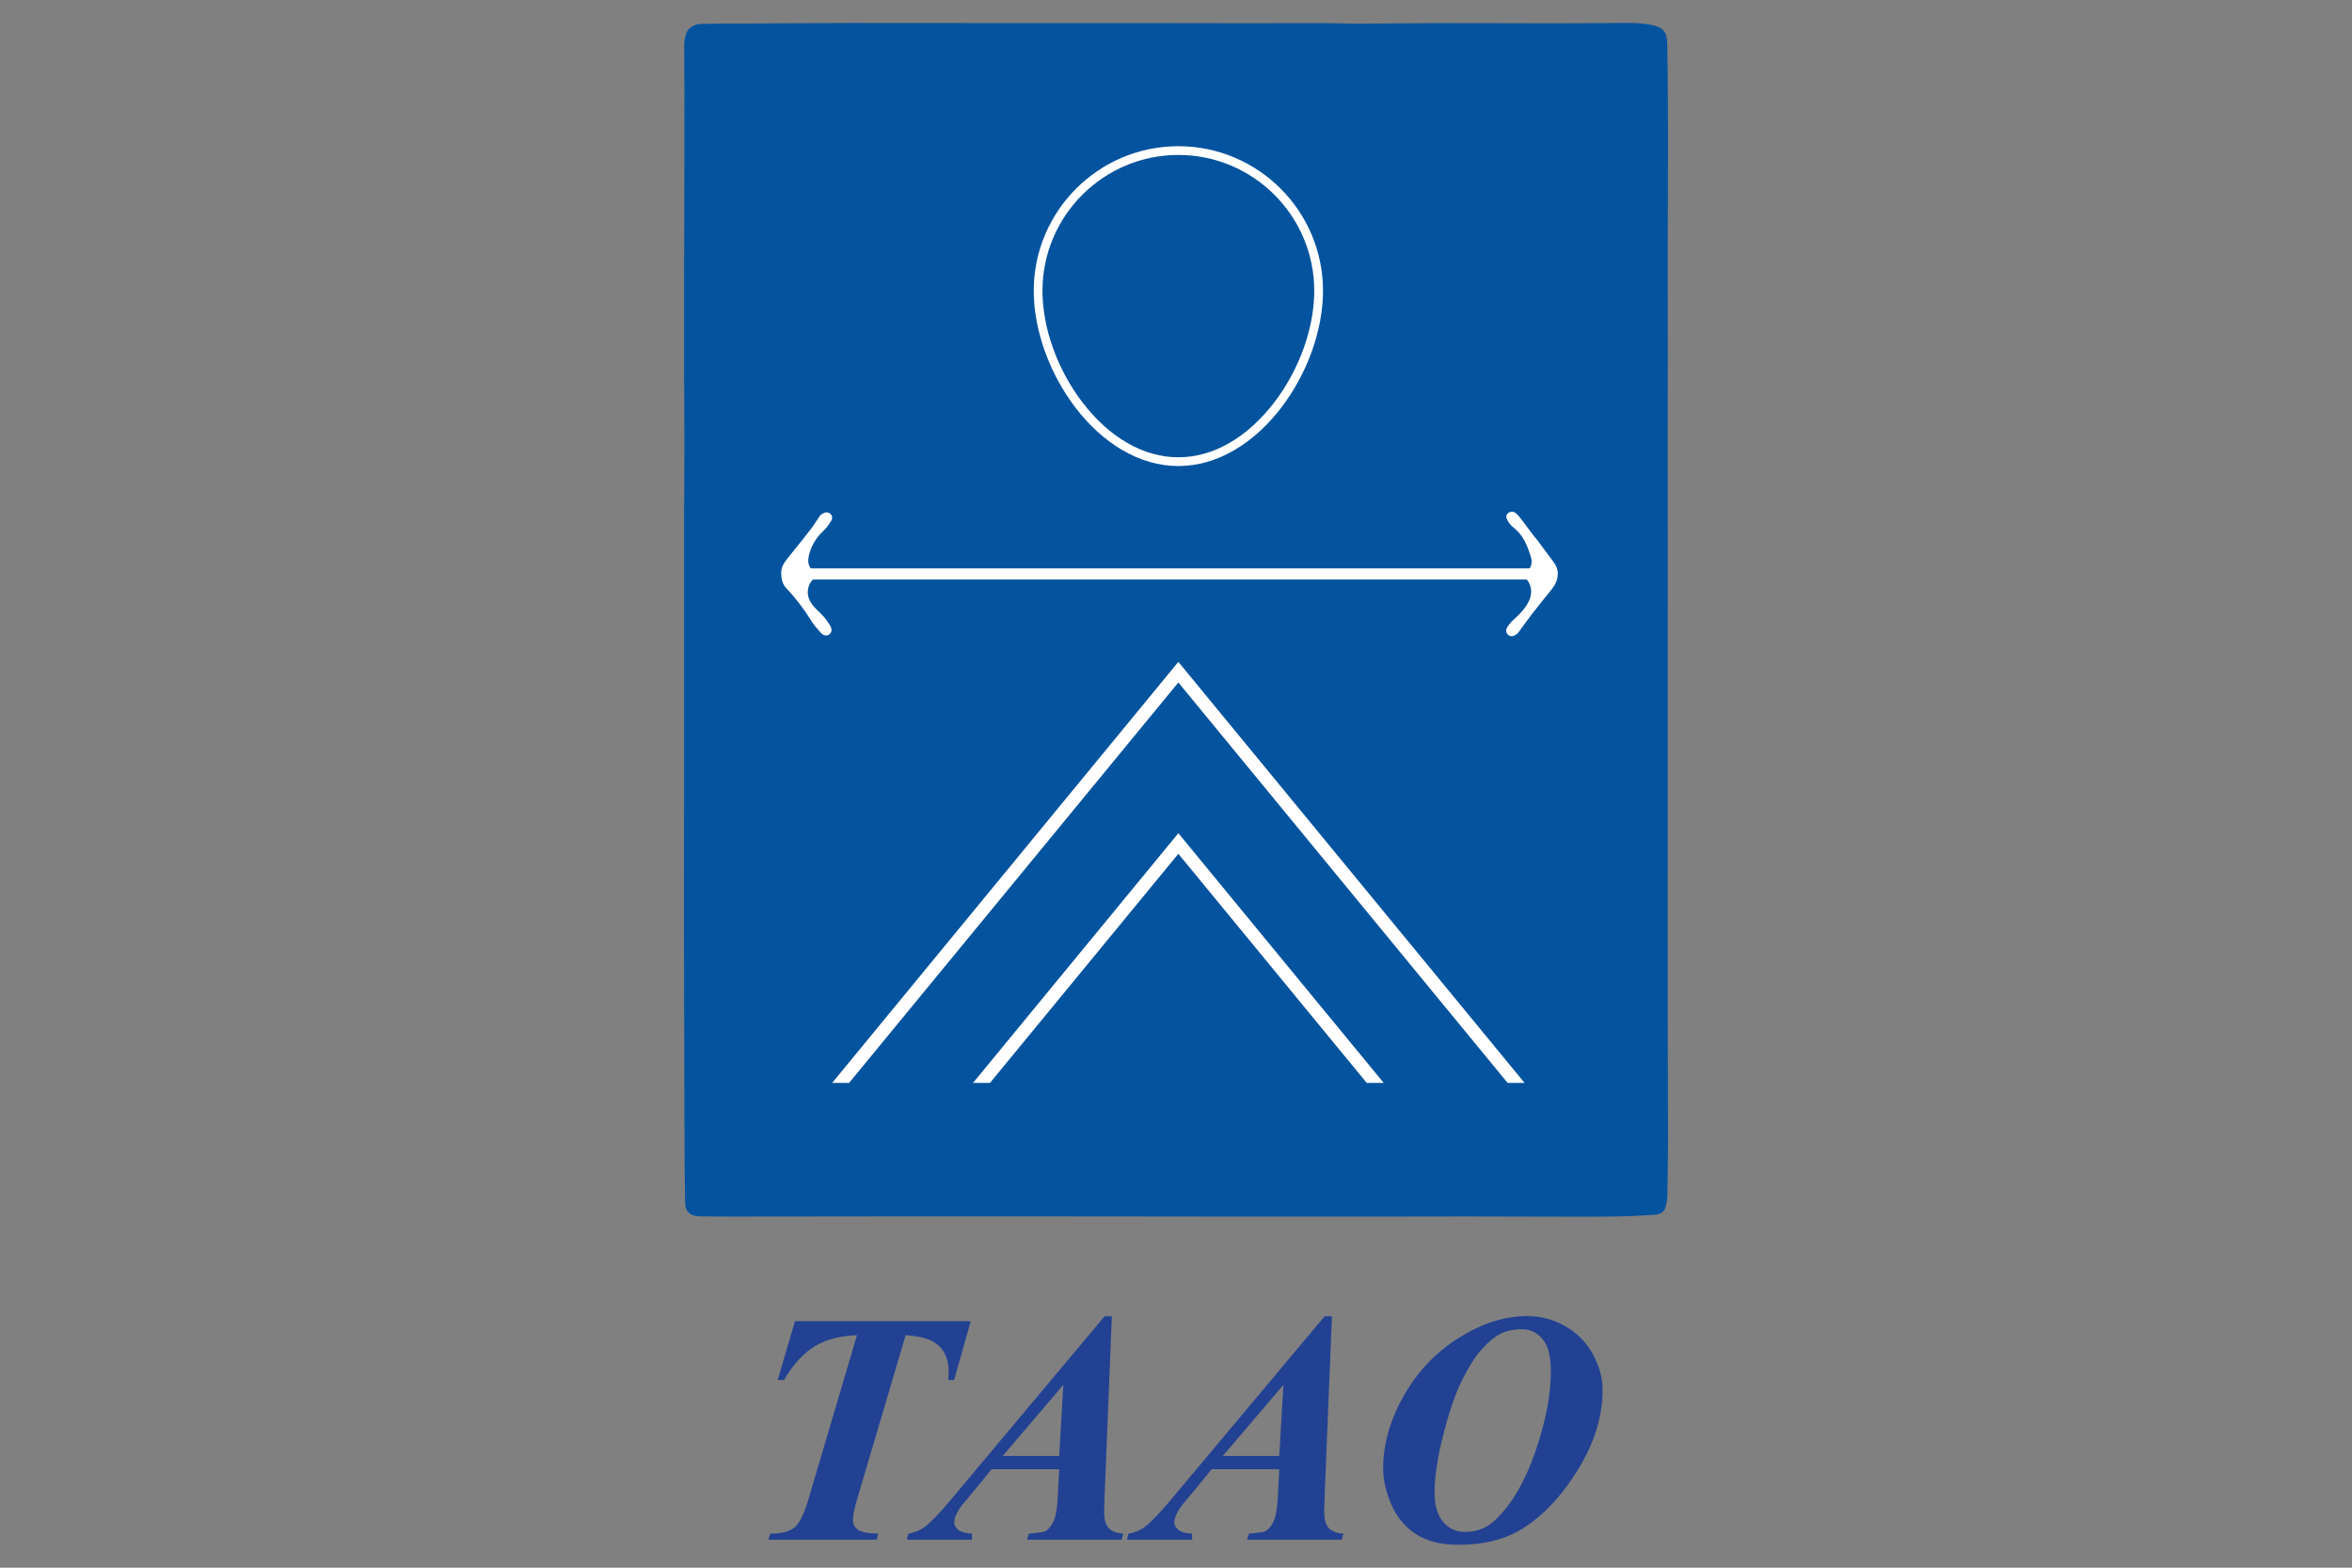
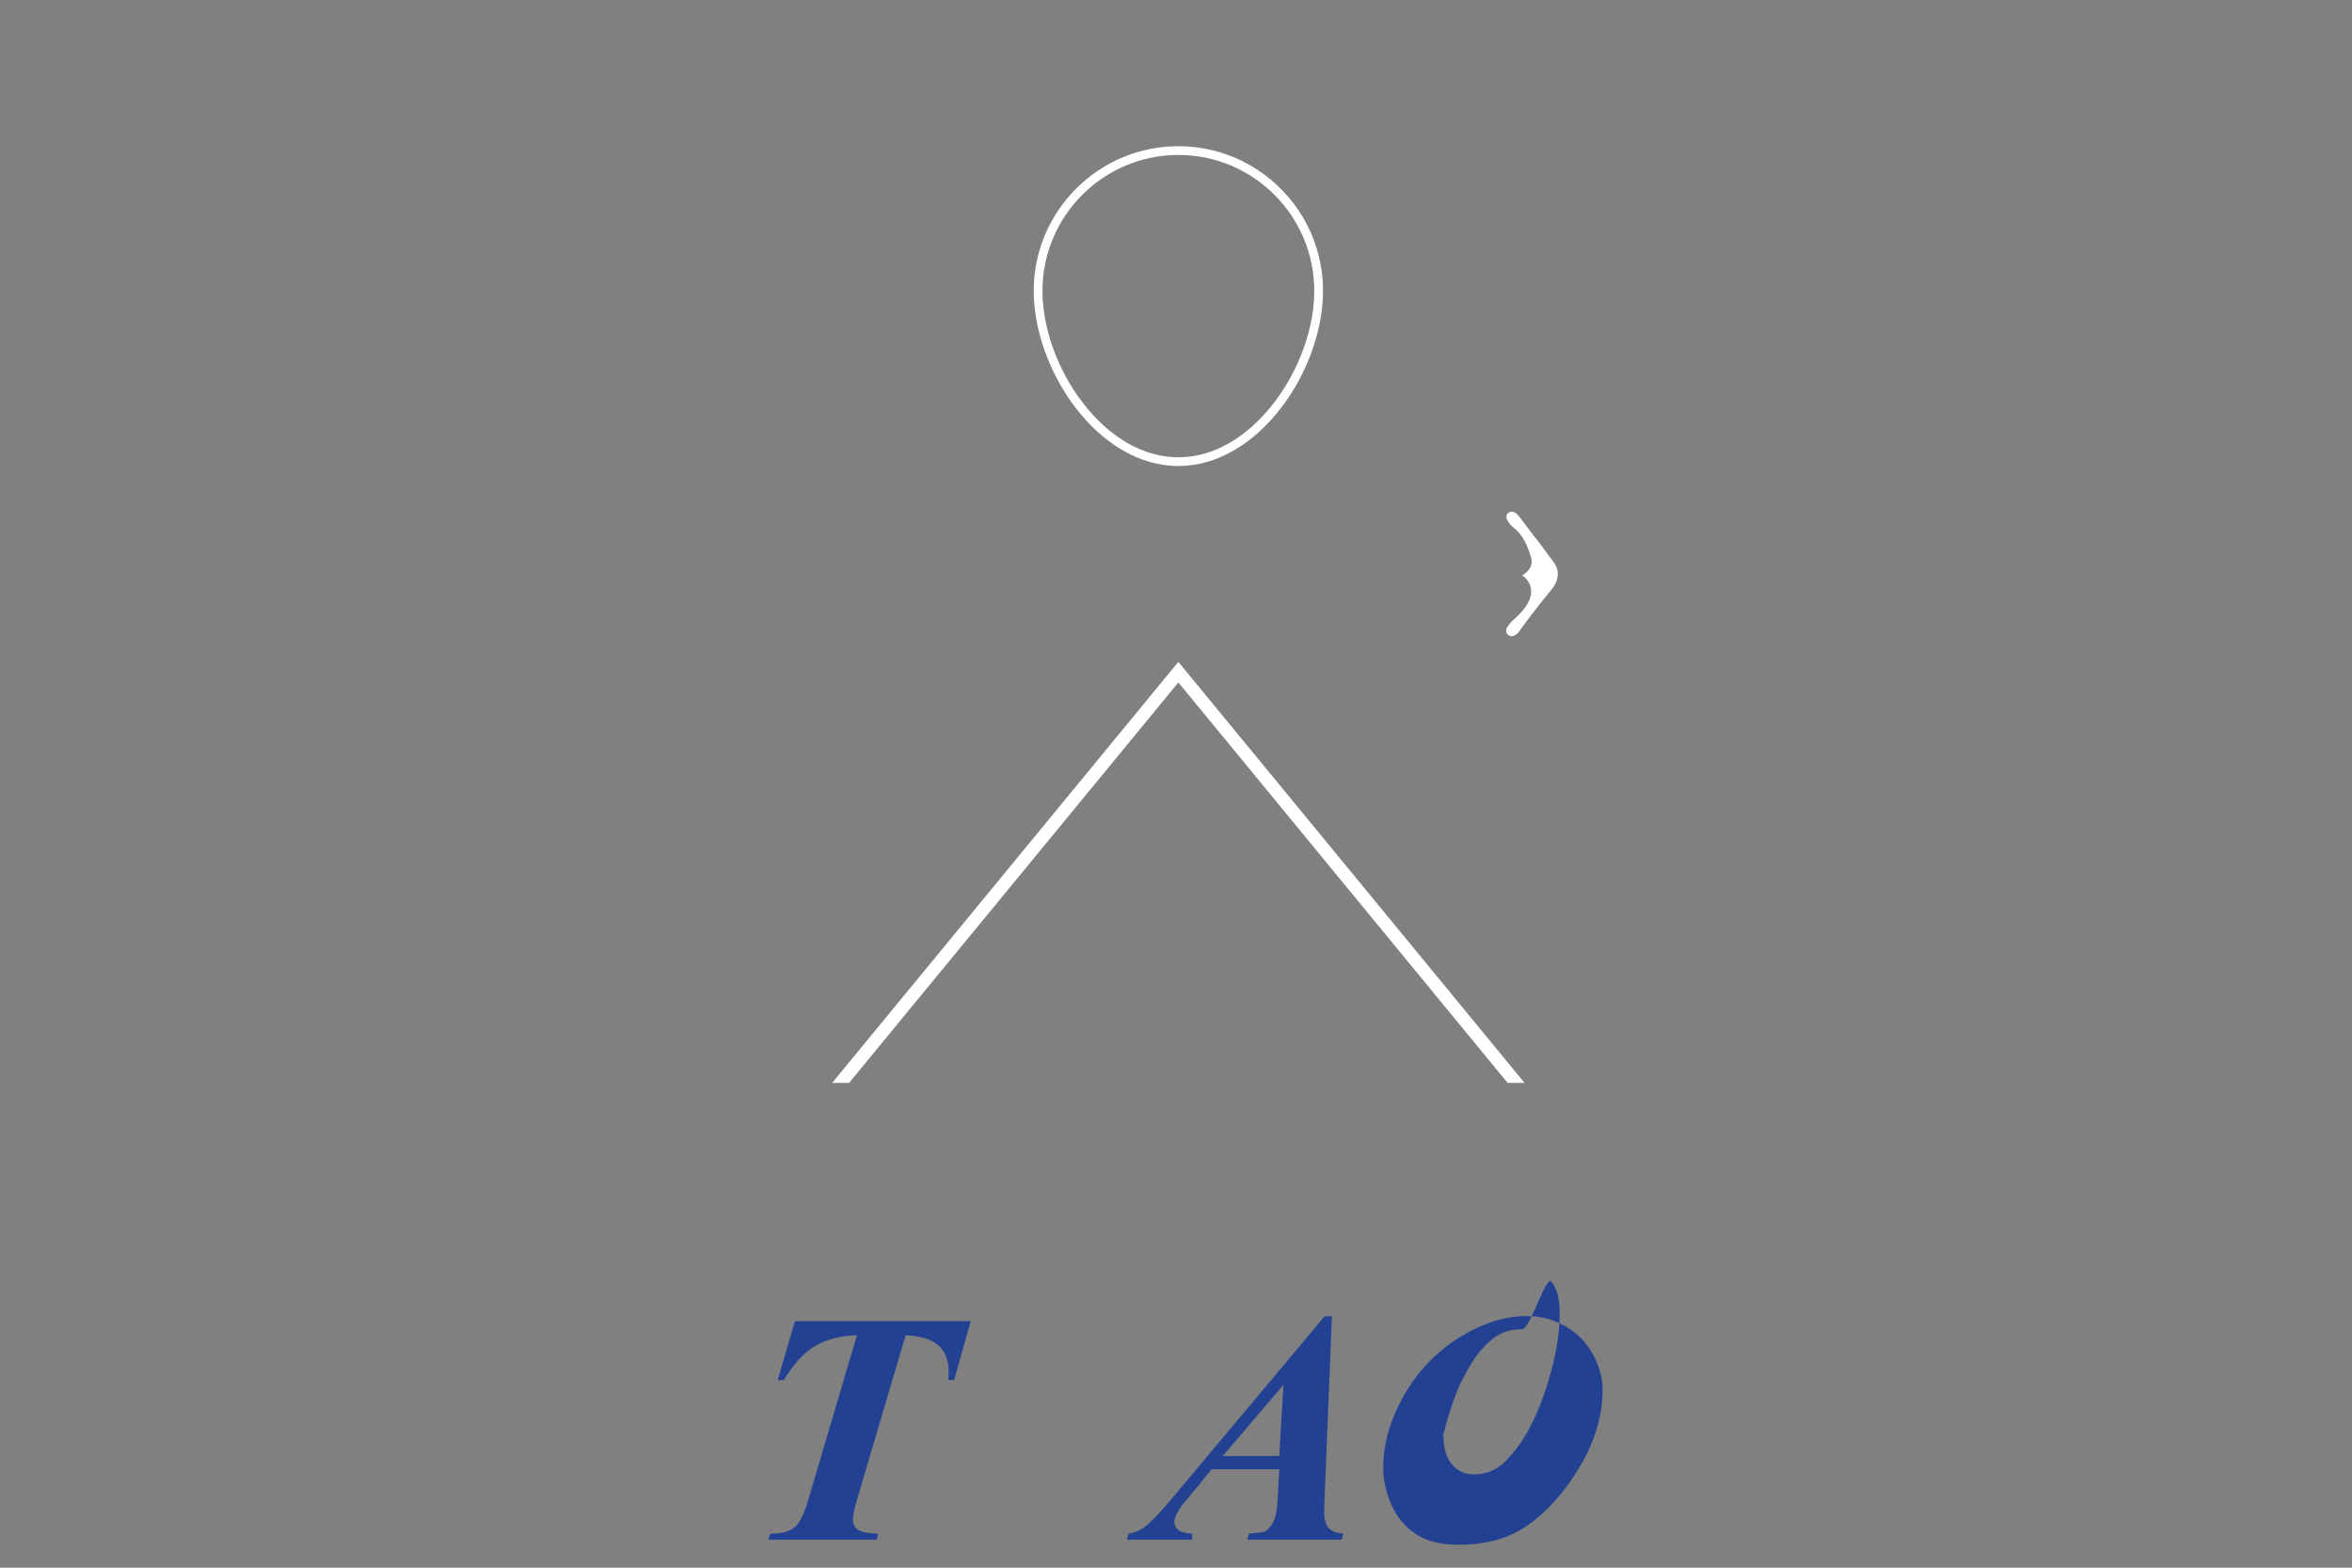
<svg xmlns="http://www.w3.org/2000/svg" version="1.1" id="Layer_1" x="0px" y="0px" width="600px" height="400px" viewBox="0 0 600 400" enable-background="new 0 0 600 400" xml:space="preserve">
  <rect x="0" y="0" width="600" height="400" fill="#808080" stroke="none" />
  <g>
-     <path fill="#04539E" d="M425.45,157.605c0,15.227,0.002,30.457,0,45.687c-0.003,9.563-0.019,19.13-0.019,28.696   c0,10.926,0.007,21.854,0.022,32.783c0.014,8.814,0.067,17.631,0.063,26.447c-0.009,4.672-0.09,9.344-0.164,14.014   c-0.012,0.674-0.141,1.348-0.272,2.018c-0.322,1.693-1.107,2.561-2.831,2.688c-3.36,0.244-6.726,0.4-10.091,0.461   c-4.546,0.08-9.098,0.051-13.645,0.041c-8.165-0.01-16.331-0.051-24.496-0.055c-7.801-0.006-15.597,0.037-23.4,0.037   c-12.502,0.008-25.004,0.004-37.508-0.006c-8.759-0.004-17.513-0.025-26.27-0.031c-9.624-0.012-19.25-0.021-28.874-0.021   c-11.7-0.002-23.398,0-35.1,0.01c-10.8,0.004-21.603,0.029-32.401,0.035c-3.958,0.004-7.916,0.014-11.875-0.049   c-2.462-0.045-3.797-1.129-3.812-3.543c-0.026-3.955-0.121-7.912-0.149-11.867c-0.033-5.258-0.026-10.51-0.04-15.764   c-0.022-7.861-0.047-15.717-0.066-23.58c-0.017-7.397-0.042-14.796-0.041-22.195c0.002-12.73,0.025-25.459,0.033-38.19   c0.008-11.379,0.008-22.761,0.004-34.143c-0.002-9.123-0.025-18.25-0.012-27.372c0.009-6.557,0.09-13.115,0.093-19.67   c0.002-6.215-0.068-12.433-0.081-18.652c-0.016-8.144-0.016-16.287-0.004-24.432c0.013-8.607,0.049-17.213,0.069-25.821   c0.014-7.18,0.035-14.358,0.025-21.538c-0.002-3.989-0.094-7.976-0.072-11.965c0.002-0.974,0.167-1.985,0.467-2.912   c0.64-1.98,2.311-2.595,4.169-2.634c3.951-0.085,7.908-0.047,11.862-0.072c2.907-0.016,5.816-0.054,8.723-0.07   c5.656-0.031,11.311-0.074,16.964-0.079c10.744-0.004,21.489,0.014,32.235,0.02c15.293,0.002,30.589,0,45.884,0.007   c8.293,0.002,16.587,0.035,24.884,0.037c6.089,0,12.182-0.044,18.272-0.03c2.998,0.007,5.996,0.158,8.994,0.149   c6.43-0.022,12.859-0.135,19.287-0.151c7.479-0.022,14.962,0.032,22.444,0.035c7.757,0,15.514,0.031,23.273-0.057   c3.122-0.035,6.227-0.115,9.316,0.492c2.849,0.561,3.931,1.707,4,4.656c0.097,3.895,0.115,7.792,0.146,11.688   c0.034,4.67,0.063,9.338,0.058,14.008c-0.009,9.285-0.06,18.571-0.071,27.856c-0.007,8.854,0.022,17.708,0.021,26.561   c0,7.121-0.034,14.241-0.034,21.364c-0.003,9.127,0.021,18.257,0.025,27.384C425.459,145.78,425.452,151.693,425.45,157.605   C425.452,157.605,425.452,157.605,425.45,157.605z" />
-     <path fill="#FFFFFF" d="M199.278,146.425c0.038,1.392,0.376,2.702,1.366,3.734c2.42,2.531,4.485,5.322,6.353,8.281   c0.717,1.132,1.607,2.169,2.526,3.144c0.523,0.553,1.364,0.78,2.036,0.275c0.77-0.578,0.654-1.459,0.229-2.19   c-0.492-0.844-1.063-1.667-1.717-2.392c-1.213-1.34-2.697-2.416-3.531-4.114c-1.073-2.176-0.216-4.852,1.545-5.781   c0.801-0.422,0.767-0.697,0.002-1.214c-1.77-1.201-2.233-2.532-1.691-4.621c0.621-2.401,1.827-4.408,3.655-6.097   c0.778-0.719,1.409-1.626,1.969-2.533c0.333-0.541,0.419-1.271-0.169-1.792c-0.577-0.51-1.253-0.477-1.901-0.13   c-0.293,0.157-0.602,0.353-0.789,0.615c-0.818,1.153-1.531,2.381-2.395,3.498c-1.902,2.462-3.875,4.869-5.813,7.3   C200.016,143.588,199.181,144.811,199.278,146.425z" />
    <path fill="#FFFFFF" d="M397.393,146.448c0.037-1.24-0.471-2.264-1.207-3.229c-1.327-1.743-2.602-3.522-3.912-5.275   c-0.332-0.444-0.725-0.845-1.058-1.286c-0.982-1.298-1.938-2.617-2.926-3.907c-0.464-0.607-0.926-1.241-1.5-1.734   c-0.601-0.518-1.39-0.636-2.055-0.106c-0.688,0.546-0.493,1.345-0.136,1.947c0.403,0.674,0.939,1.319,1.56,1.804   c2.505,1.966,3.562,4.755,4.423,7.638c0.436,1.461-0.111,2.739-1.217,3.755c-0.305,0.282-0.679,0.487-1.02,0.726   c0.295,0.268,0.608,0.518,0.888,0.801c1.533,1.572,1.762,3.831,0.773,5.824c-0.923,1.85-2.277,3.28-3.794,4.621   c-0.642,0.564-1.212,1.243-1.676,1.958c-0.401,0.624-0.45,1.425,0.146,1.969c0.625,0.57,1.387,0.433,2.061-0.025   c0.25-0.171,0.482-0.395,0.665-0.641c1.193-1.603,2.34-3.243,3.562-4.821c1.564-2.019,3.171-4.004,4.784-5.984   C396.716,149.296,397.367,148.003,397.393,146.448z" />
-     <rect x="203.27" y="145.026" fill="#FFFFFF" width="190.949" height="2.842" />
-     <polygon fill="#FFFFFF" points="252.554,276.299 300.603,217.85 348.651,276.299 352.979,276.299 300.603,212.593 248.23,276.299     " />
    <polygon fill="#FFFFFF" points="216.613,276.299 300.603,174.137 384.593,276.299 388.915,276.299 300.603,168.878    212.292,276.299  " />
    <g>
      <path fill="#FFFFFF" d="M300.603,118.909c-4.941,0-9.817-1.409-14.496-4.188c-4.296-2.552-8.229-6.127-11.689-10.632    c-6.707-8.73-10.712-19.901-10.712-29.887c0-20.345,16.552-36.898,36.898-36.898c20.346,0,36.899,16.553,36.899,36.898    c0,9.985-4.005,21.157-10.711,29.887c-3.46,4.505-7.393,8.08-11.69,10.632C310.423,117.5,305.546,118.909,300.603,118.909z     M300.603,39.535c-19.114,0-34.667,15.553-34.667,34.667c0,9.51,3.833,20.176,10.25,28.527    c6.911,8.995,15.584,13.949,24.418,13.949c8.834,0,17.507-4.954,24.417-13.949c6.421-8.351,10.249-19.018,10.249-28.527    C335.27,55.087,319.722,39.535,300.603,39.535z" />
    </g>
    <g>
      <path fill="#224192" d="M202.793,337.109h44.84l-4.232,15.002h-1.479c0.055-0.793,0.083-1.496,0.083-2.096    c0-2.852-0.836-5.063-2.507-6.639c-1.673-1.574-4.493-2.473-8.468-2.693l-12.412,41.965c-0.686,2.328-1.028,4.055-1.028,5.176    c0,1.041,0.426,1.869,1.274,2.488c0.848,0.615,2.576,0.955,5.178,1.006l-0.37,1.523H196.01l0.492-1.523    c2.821,0,4.875-0.525,6.166-1.58c1.288-1.055,2.465-3.418,3.536-7.09l12.412-41.965c-4.275,0.139-7.848,1.066-10.727,2.797    c-2.876,1.721-5.507,4.602-7.891,8.627h-1.603L202.793,337.109z" />
-       <path fill="#224192" d="M270.197,374.879h-17.262l-3.453,4.277l-3.946,4.727c-0.769,1.01-1.328,1.932-1.685,2.756    c-0.274,0.629-0.41,1.258-0.41,1.887c0,0.658,0.348,1.27,1.048,1.828c0.697,0.564,1.854,0.887,3.474,0.965v1.523h-16.645    l0.409-1.523c1.479-0.244,2.796-0.764,3.948-1.561c1.534-1.094,3.741-3.355,6.617-6.779l39.498-47.143h1.849l-1.849,45.623    c-0.083,2.383-0.123,3.822-0.123,4.316c0,1.859,0.375,3.217,1.13,4.068c0.753,0.848,2.005,1.342,3.76,1.477l-0.411,1.525h-24.125    l0.451-1.525c2.384-0.217,3.752-0.408,4.109-0.574c0.769-0.383,1.468-1.184,2.097-2.404c0.631-1.219,1.013-3.336,1.15-6.352    L270.197,374.879z M270.197,371.51l1.067-18.168L255.77,371.51H270.197z" />
      <path fill="#224192" d="M326.341,374.879h-17.264l-3.455,4.277l-3.944,4.727c-0.764,1.01-1.328,1.932-1.682,2.756    c-0.275,0.629-0.411,1.258-0.411,1.887c0,0.658,0.347,1.27,1.046,1.828c0.695,0.564,1.854,0.887,3.475,0.965v1.523H287.46    l0.412-1.523c1.479-0.244,2.796-0.764,3.944-1.561c1.534-1.094,3.741-3.355,6.617-6.779l39.495-47.143h1.851l-1.851,45.623    c-0.081,2.383-0.125,3.822-0.125,4.316c0,1.859,0.377,3.217,1.134,4.068c0.75,0.848,2.005,1.342,3.762,1.477l-0.415,1.525h-24.123    l0.448-1.525c2.386-0.217,3.752-0.408,4.107-0.574c0.771-0.383,1.468-1.184,2.101-2.404c0.628-1.219,1.016-3.336,1.149-6.352    L326.341,374.879z M326.341,371.51l1.07-18.168l-15.497,18.168H326.341z" />
-       <path fill="#224192" d="M372.047,394.152c-4.496,0-8.126-0.914-10.894-2.75s-4.845-4.344-6.225-7.523    c-1.385-3.18-2.079-6.273-2.079-9.287c0-6.084,1.74-12.215,5.221-18.395c3.479-6.176,8.174-11.125,14.078-14.836    c5.903-3.711,11.733-5.568,17.489-5.568c3.369,0,6.566,0.846,9.597,2.547c3.027,1.701,5.382,4.074,7.066,7.111    c1.685,3.041,2.527,6.111,2.527,9.209c0,6.932-2.204,13.885-6.617,20.859c-4.41,6.975-9.372,12.02-14.877,15.145    C383.171,392.992,378.072,394.152,372.047,394.152z M388.28,339.162c-2.164,0-4.006,0.391-5.529,1.172    c-1.521,0.781-3.102,2.094-4.748,3.926c-1.645,1.838-3.312,4.459-5.015,7.873c-1.698,3.408-3.296,8.047-4.786,13.91    c-1.496,5.865-2.241,10.76-2.241,14.674c0,3.344,0.727,5.871,2.181,7.584c1.449,1.711,3.314,2.57,5.588,2.57    c3.016,0,5.578-1.002,7.688-3.002c4.191-3.977,7.609-9.803,10.254-17.488c2.645-7.688,3.965-14.527,3.965-20.531    c0-3.752-0.704-6.473-2.116-8.158S390.362,339.162,388.28,339.162z" />
+       <path fill="#224192" d="M372.047,394.152c-4.496,0-8.126-0.914-10.894-2.75s-4.845-4.344-6.225-7.523    c-1.385-3.18-2.079-6.273-2.079-9.287c0-6.084,1.74-12.215,5.221-18.395c3.479-6.176,8.174-11.125,14.078-14.836    c5.903-3.711,11.733-5.568,17.489-5.568c3.369,0,6.566,0.846,9.597,2.547c3.027,1.701,5.382,4.074,7.066,7.111    c1.685,3.041,2.527,6.111,2.527,9.209c0,6.932-2.204,13.885-6.617,20.859c-4.41,6.975-9.372,12.02-14.877,15.145    C383.171,392.992,378.072,394.152,372.047,394.152z M388.28,339.162c-2.164,0-4.006,0.391-5.529,1.172    c-1.521,0.781-3.102,2.094-4.748,3.926c-1.645,1.838-3.312,4.459-5.015,7.873c-1.698,3.408-3.296,8.047-4.786,13.91    c0,3.344,0.727,5.871,2.181,7.584c1.449,1.711,3.314,2.57,5.588,2.57    c3.016,0,5.578-1.002,7.688-3.002c4.191-3.977,7.609-9.803,10.254-17.488c2.645-7.688,3.965-14.527,3.965-20.531    c0-3.752-0.704-6.473-2.116-8.158S390.362,339.162,388.28,339.162z" />
    </g>
  </g>
</svg>